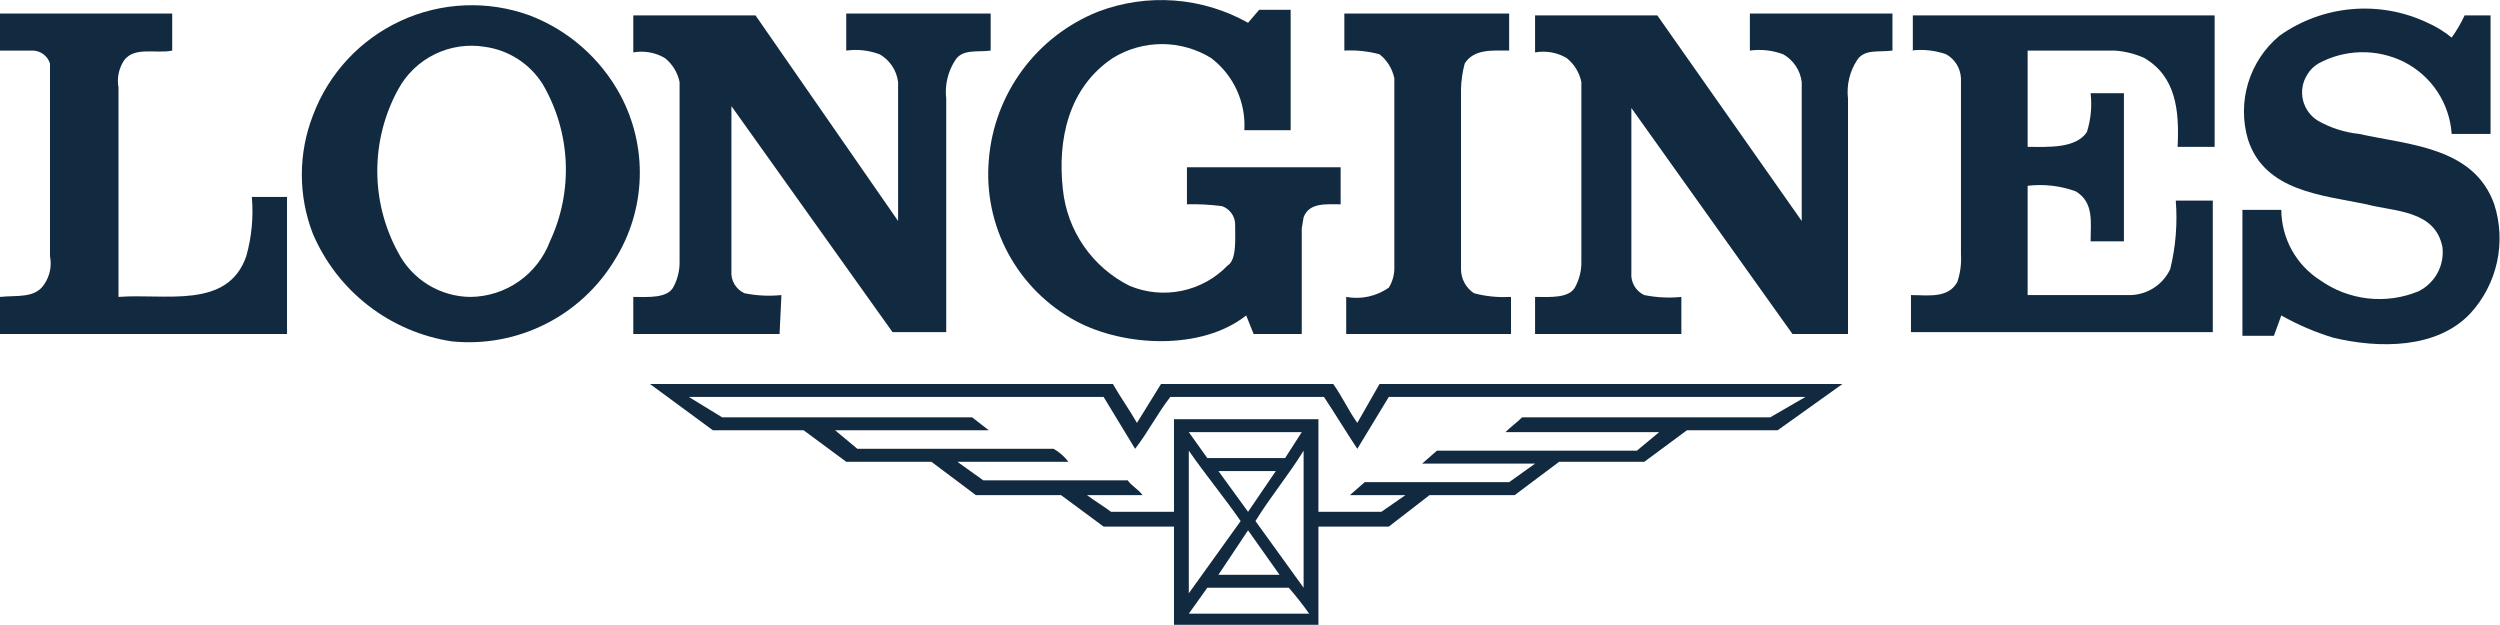
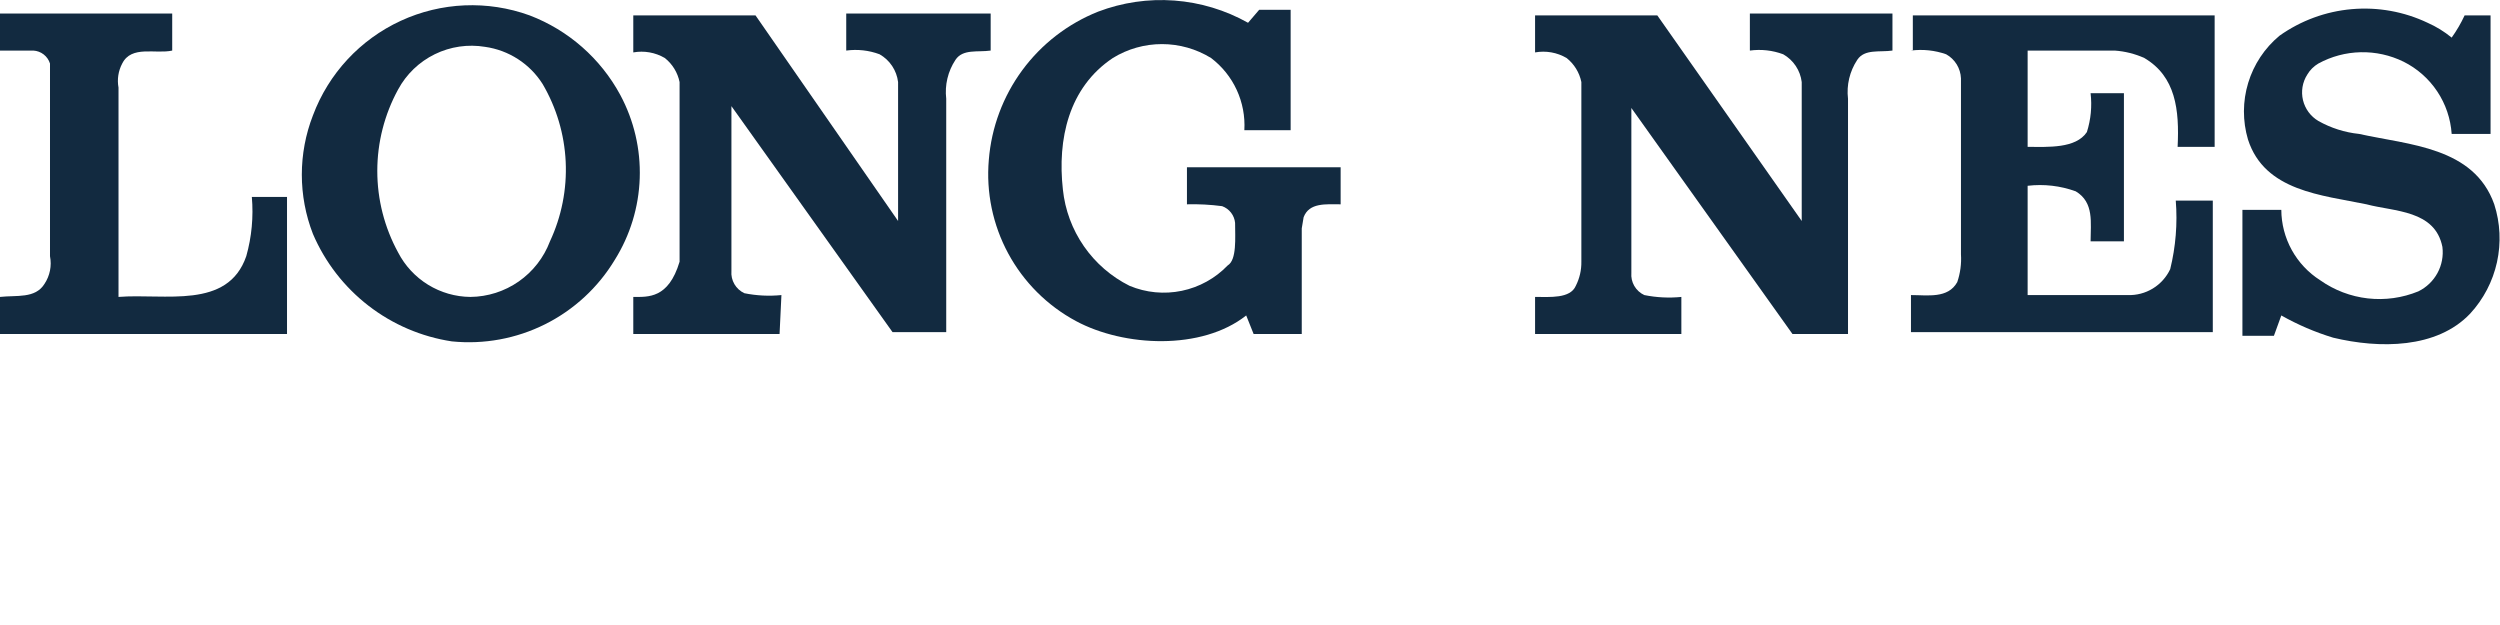
<svg xmlns="http://www.w3.org/2000/svg" width="1557" height="389" viewBox="0 0 1557 389" fill="none">
  <g clip-path="url(#clip0)">
    <path d="M342.515 150.316C338.701 160.414 331.925 169.123 323.075 175.299C314.225 181.475 303.715 184.831 292.925 184.925C283.621 184.833 274.517 182.207 266.593 177.329C258.669 172.451 252.223 165.505 247.948 157.238C239.439 141.674 234.979 124.219 234.979 106.479C234.979 88.739 239.439 71.284 247.948 55.72C253.09 46.197 261.079 38.52 270.798 33.762C280.517 29.005 291.479 27.405 302.151 29.187C309.424 30.215 316.388 32.81 322.56 36.794C328.733 40.777 333.967 46.054 337.902 52.259C346.563 67.004 351.508 83.635 352.312 100.718C353.115 117.801 349.753 134.823 342.515 150.316ZM386.338 59.181C374.053 36.406 353.999 18.802 329.829 9.575C303.67 0.09 274.826 1.312 249.562 12.976C224.298 24.64 204.655 45.804 194.899 71.87C185.669 95.615 185.669 121.957 194.899 145.702C202.434 163.295 214.332 178.673 229.468 190.382C244.603 202.09 262.475 209.742 281.393 212.612C301.377 214.628 321.523 210.928 339.488 201.943C357.454 192.957 372.5 179.055 382.878 161.853C392.452 146.563 397.814 129.013 398.422 110.982C399.03 92.951 394.861 75.08 386.338 59.181Z" fill="#122A40" />
    <path d="M670.037 199.922C700.022 216.073 748.458 218.38 776.136 196.461L780.749 207.997H810.733V142.241L811.887 135.319C815.346 126.09 825.726 127.244 834.952 127.244V104.172H739.232V127.244C746.555 127.053 753.881 127.438 761.144 128.398C763.331 129.191 765.249 130.587 766.678 132.424C768.106 134.261 768.986 136.464 769.216 138.78C769.216 148.009 770.37 161.853 764.603 165.313C756.883 173.347 746.914 178.858 736.006 181.123C725.098 183.387 713.76 182.3 703.481 178.003C692.074 172.306 682.289 163.821 675.032 153.335C667.775 142.849 663.28 130.701 661.964 118.015C658.505 86.868 665.424 54.566 693.102 36.108C702.294 30.456 712.873 27.463 723.663 27.463C734.453 27.463 745.032 30.456 754.224 36.108C761.113 41.325 766.61 48.159 770.231 56.006C773.851 63.853 775.483 72.471 774.983 81.099H803.814V6.114H784.209L777.289 14.19C763.176 6.261 747.494 1.532 731.352 0.336C715.21 -0.86 699.003 1.506 683.876 7.268C665.061 14.775 648.719 27.396 636.695 43.704C624.672 60.012 617.446 79.358 615.834 99.557C614.088 119.753 618.29 140.018 627.922 157.853C637.554 175.688 652.194 190.312 670.037 199.922Z" fill="#122A40" />
    <path d="M1553.42 127.244C1540.74 91.482 1500.38 90.329 1469.24 83.407C1460.32 82.481 1451.68 79.732 1443.87 75.332C1441.49 73.923 1439.41 72.051 1437.77 69.825C1436.13 67.6 1434.95 65.067 1434.3 62.377C1433.66 59.687 1433.56 56.894 1434.01 54.166C1434.47 51.437 1435.46 48.827 1436.95 46.491C1438.63 43.636 1441.01 41.255 1443.87 39.569C1451.97 35.142 1461.02 32.727 1470.25 32.526C1479.48 32.325 1488.63 34.345 1496.92 38.416C1505.41 42.644 1512.64 49.022 1517.9 56.915C1523.16 64.809 1526.26 73.942 1526.9 83.407H1551.12V9.575H1534.97C1532.72 14.431 1530.02 19.066 1526.9 23.419C1522.34 19.681 1517.3 16.576 1511.91 14.19C1497.2 7.211 1480.9 4.28 1464.68 5.7C1448.47 7.119 1432.92 12.837 1419.65 22.265C1410.42 29.937 1403.65 40.145 1400.17 51.627C1396.68 63.109 1396.64 75.361 1400.04 86.868C1410.42 119.169 1446.17 121.476 1473.85 127.244C1491.15 131.859 1516.52 130.705 1521.13 153.778C1521.83 159.379 1520.76 165.058 1518.07 170.021C1515.38 174.985 1511.21 178.985 1506.14 181.464C1496.19 185.549 1485.38 187.056 1474.69 185.846C1464.01 184.636 1453.8 180.748 1445.02 174.543C1437.64 169.849 1431.55 163.375 1427.32 155.715C1423.09 148.056 1420.85 139.456 1420.8 130.705H1396.58V209.151H1416.19L1420.8 196.461C1431.03 202.245 1441.85 206.888 1453.09 210.305C1481.92 217.227 1517.67 217.227 1538.43 195.308C1546.73 186.303 1552.48 175.259 1555.12 163.301C1557.75 151.344 1557.17 138.902 1553.42 127.244Z" fill="#122A40" />
    <path d="M153.382 159.545C141.849 193 102.639 182.618 73.808 184.925V54.566C72.865 49.45 73.677 44.165 76.114 39.569C81.881 28.033 96.873 33.801 107.252 31.494V8.421H0V31.494H20.759C23.105 31.622 25.356 32.464 27.211 33.907C29.066 35.35 30.436 37.325 31.138 39.569V159.545C32.322 165.544 31.078 171.768 27.678 176.85C21.912 186.079 10.379 183.771 0 184.925V207.997H178.753V122.63H156.842C157.932 135.043 156.76 147.551 153.382 159.545Z" fill="#122A40" />
-     <path d="M486.671 183.771C478.968 184.539 471.193 184.151 463.606 182.618C461.002 181.419 458.83 179.447 457.385 176.97C455.941 174.494 455.294 171.632 455.533 168.774V66.102L555.865 206.844H589.31V61.488C588.309 52.985 590.352 44.402 595.076 37.262C599.689 30.34 608.915 32.647 616.988 31.494V8.421H527.034V31.494C534.038 30.54 541.169 31.333 547.793 33.801C550.935 35.581 553.616 38.074 555.619 41.08C557.622 44.085 558.891 47.519 559.325 51.105V137.627L470.525 9.575H394.411V32.647C401.149 31.425 408.103 32.653 414.016 36.108C418.767 39.859 422.035 45.172 423.242 51.105V163.006C423.327 168.212 422.14 173.361 419.782 178.003C416.323 186.079 403.637 184.925 394.411 184.925V207.997H485.517L486.671 183.771Z" fill="#122A40" />
+     <path d="M486.671 183.771C478.968 184.539 471.193 184.151 463.606 182.618C461.002 181.419 458.83 179.447 457.385 176.97C455.941 174.494 455.294 171.632 455.533 168.774V66.102L555.865 206.844H589.31V61.488C588.309 52.985 590.352 44.402 595.076 37.262C599.689 30.34 608.915 32.647 616.988 31.494V8.421H527.034V31.494C534.038 30.54 541.169 31.333 547.793 33.801C550.935 35.581 553.616 38.074 555.619 41.08C557.622 44.085 558.891 47.519 559.325 51.105V137.627L470.525 9.575H394.411V32.647C401.149 31.425 408.103 32.653 414.016 36.108C418.767 39.859 422.035 45.172 423.242 51.105V163.006C416.323 186.079 403.637 184.925 394.411 184.925V207.997H485.517L486.671 183.771Z" fill="#122A40" />
    <path d="M1089.82 31.494C1096.82 30.54 1103.95 31.333 1110.58 33.801C1113.72 35.581 1116.4 38.074 1118.4 41.08C1120.41 44.085 1121.68 47.519 1122.11 51.105V137.627L1032.16 9.575H956.043V32.647C962.781 31.425 969.734 32.653 975.648 36.108C980.399 39.859 983.667 45.172 984.874 51.105V163.006C984.959 168.212 983.772 173.361 981.414 178.003C977.954 186.079 965.269 184.925 956.043 184.925V207.997H1047.15V184.925C1039.45 185.693 1031.67 185.304 1024.08 183.771C1021.48 182.573 1019.31 180.601 1017.86 178.124C1016.42 175.647 1015.77 172.785 1016.01 169.928V67.256L1116.34 207.997H1150.94V61.488C1149.94 52.985 1151.98 44.402 1156.71 37.262C1161.32 30.34 1170.55 32.647 1178.62 31.494V8.421H1089.82V31.494Z" fill="#122A40" />
-     <path d="M939.897 184.925C932.518 185.302 925.124 184.524 917.985 182.618C915.506 180.979 913.472 178.752 912.063 176.135C910.654 173.518 909.916 170.593 909.913 167.621V55.72C910.031 50.263 910.806 44.841 912.219 39.569C917.985 30.34 929.518 31.494 939.897 31.494V8.421H837.258V31.494C844.637 31.116 852.031 31.895 859.17 33.801C863.92 37.552 867.189 42.865 868.396 48.798V166.467C868.498 170.943 867.296 175.352 864.936 179.157C861.117 181.828 856.806 183.713 852.252 184.703C847.699 185.694 842.994 185.769 838.411 184.925V207.997H941.05V184.925H939.897Z" fill="#122A40" />
    <path d="M1190.15 31.494C1197.54 30.54 1205.04 31.33 1212.06 33.802C1214.76 35.301 1217.02 37.468 1218.64 40.094C1220.25 42.72 1221.16 45.718 1221.29 48.799V158.392C1221.66 164.256 1220.88 170.135 1218.98 175.697C1213.22 186.079 1200.53 183.772 1190.15 183.772V206.844H1378.13V124.937H1355.07C1356.21 139.259 1355.04 153.671 1351.61 167.621C1349.26 172.62 1345.49 176.816 1340.77 179.688C1336.06 182.56 1330.6 183.98 1325.08 183.772H1262.81V115.709C1272.93 114.503 1283.2 115.688 1292.79 119.169C1304.32 126.091 1302.02 138.781 1302.02 150.317H1322.78V58.028H1302.02C1302.98 66.175 1302.19 74.434 1299.71 82.254C1292.79 92.636 1275.49 91.483 1262.81 91.483V31.494H1317.01C1323.38 31.935 1329.63 33.497 1335.46 36.109C1355.07 47.645 1357.37 68.41 1356.22 91.483H1379.28V9.576H1191.31V31.494H1190.15Z" fill="#122A40" />
-     <path d="M1124.42 247.22L1102.51 259.91H947.97C944.51 263.371 941.05 265.678 937.591 269.139H1033.31L1019.47 280.675H894.92L885.695 288.751H956.043L939.897 300.287H849.944L840.718 308.362H875.315L860.323 318.745H821.113V261.064H731.159V318.745H691.949C687.336 315.284 681.57 311.823 676.957 308.362H711.554C709.248 304.901 704.635 302.594 702.328 299.133H612.375L596.229 287.597H665.424C662.914 284.32 659.778 281.575 656.198 279.522H533.954L520.115 267.985H615.835L605.455 259.91H449.767L429.008 247.22H687.336L706.941 279.522C715.014 269.139 720.78 257.603 728.853 247.22H824.572C831.492 257.603 838.411 269.139 845.331 279.522L864.936 247.22H1124.42ZM772.676 324.513L740.385 369.504V280.675C750.764 295.672 762.297 309.516 772.676 324.513ZM800.354 285.29H751.918L740.385 269.139H810.733L800.354 285.29ZM781.902 324.513C791.128 309.516 802.661 295.672 811.887 280.675V366.043L781.902 324.513ZM758.837 293.365H794.588L777.289 318.745L758.837 293.365ZM796.894 357.968H758.837L777.289 330.281L796.894 357.968ZM740.385 382.194L751.918 366.043H802.661C807.167 371.203 811.401 376.593 815.346 382.194H740.385ZM845.331 263.371C839.565 255.296 836.105 247.22 830.339 239.145H723.087L708.094 263.371C703.481 255.296 697.715 247.22 693.102 239.145H404.79L444.001 267.985H500.51L527.034 287.597H580.084L607.762 308.362H660.811L687.336 327.974H731.159V389.115H821.113V327.974H864.936L890.307 308.362H943.357L971.035 287.597H1024.08L1050.61 267.985H1107.12L1147.48 239.145H859.17L845.331 263.371Z" fill="#122A40" />
  </g>
  <defs>
    <clipPath id="clip0">
      <rect width="1557" height="389" fill="white" />
    </clipPath>
  </defs>
</svg>